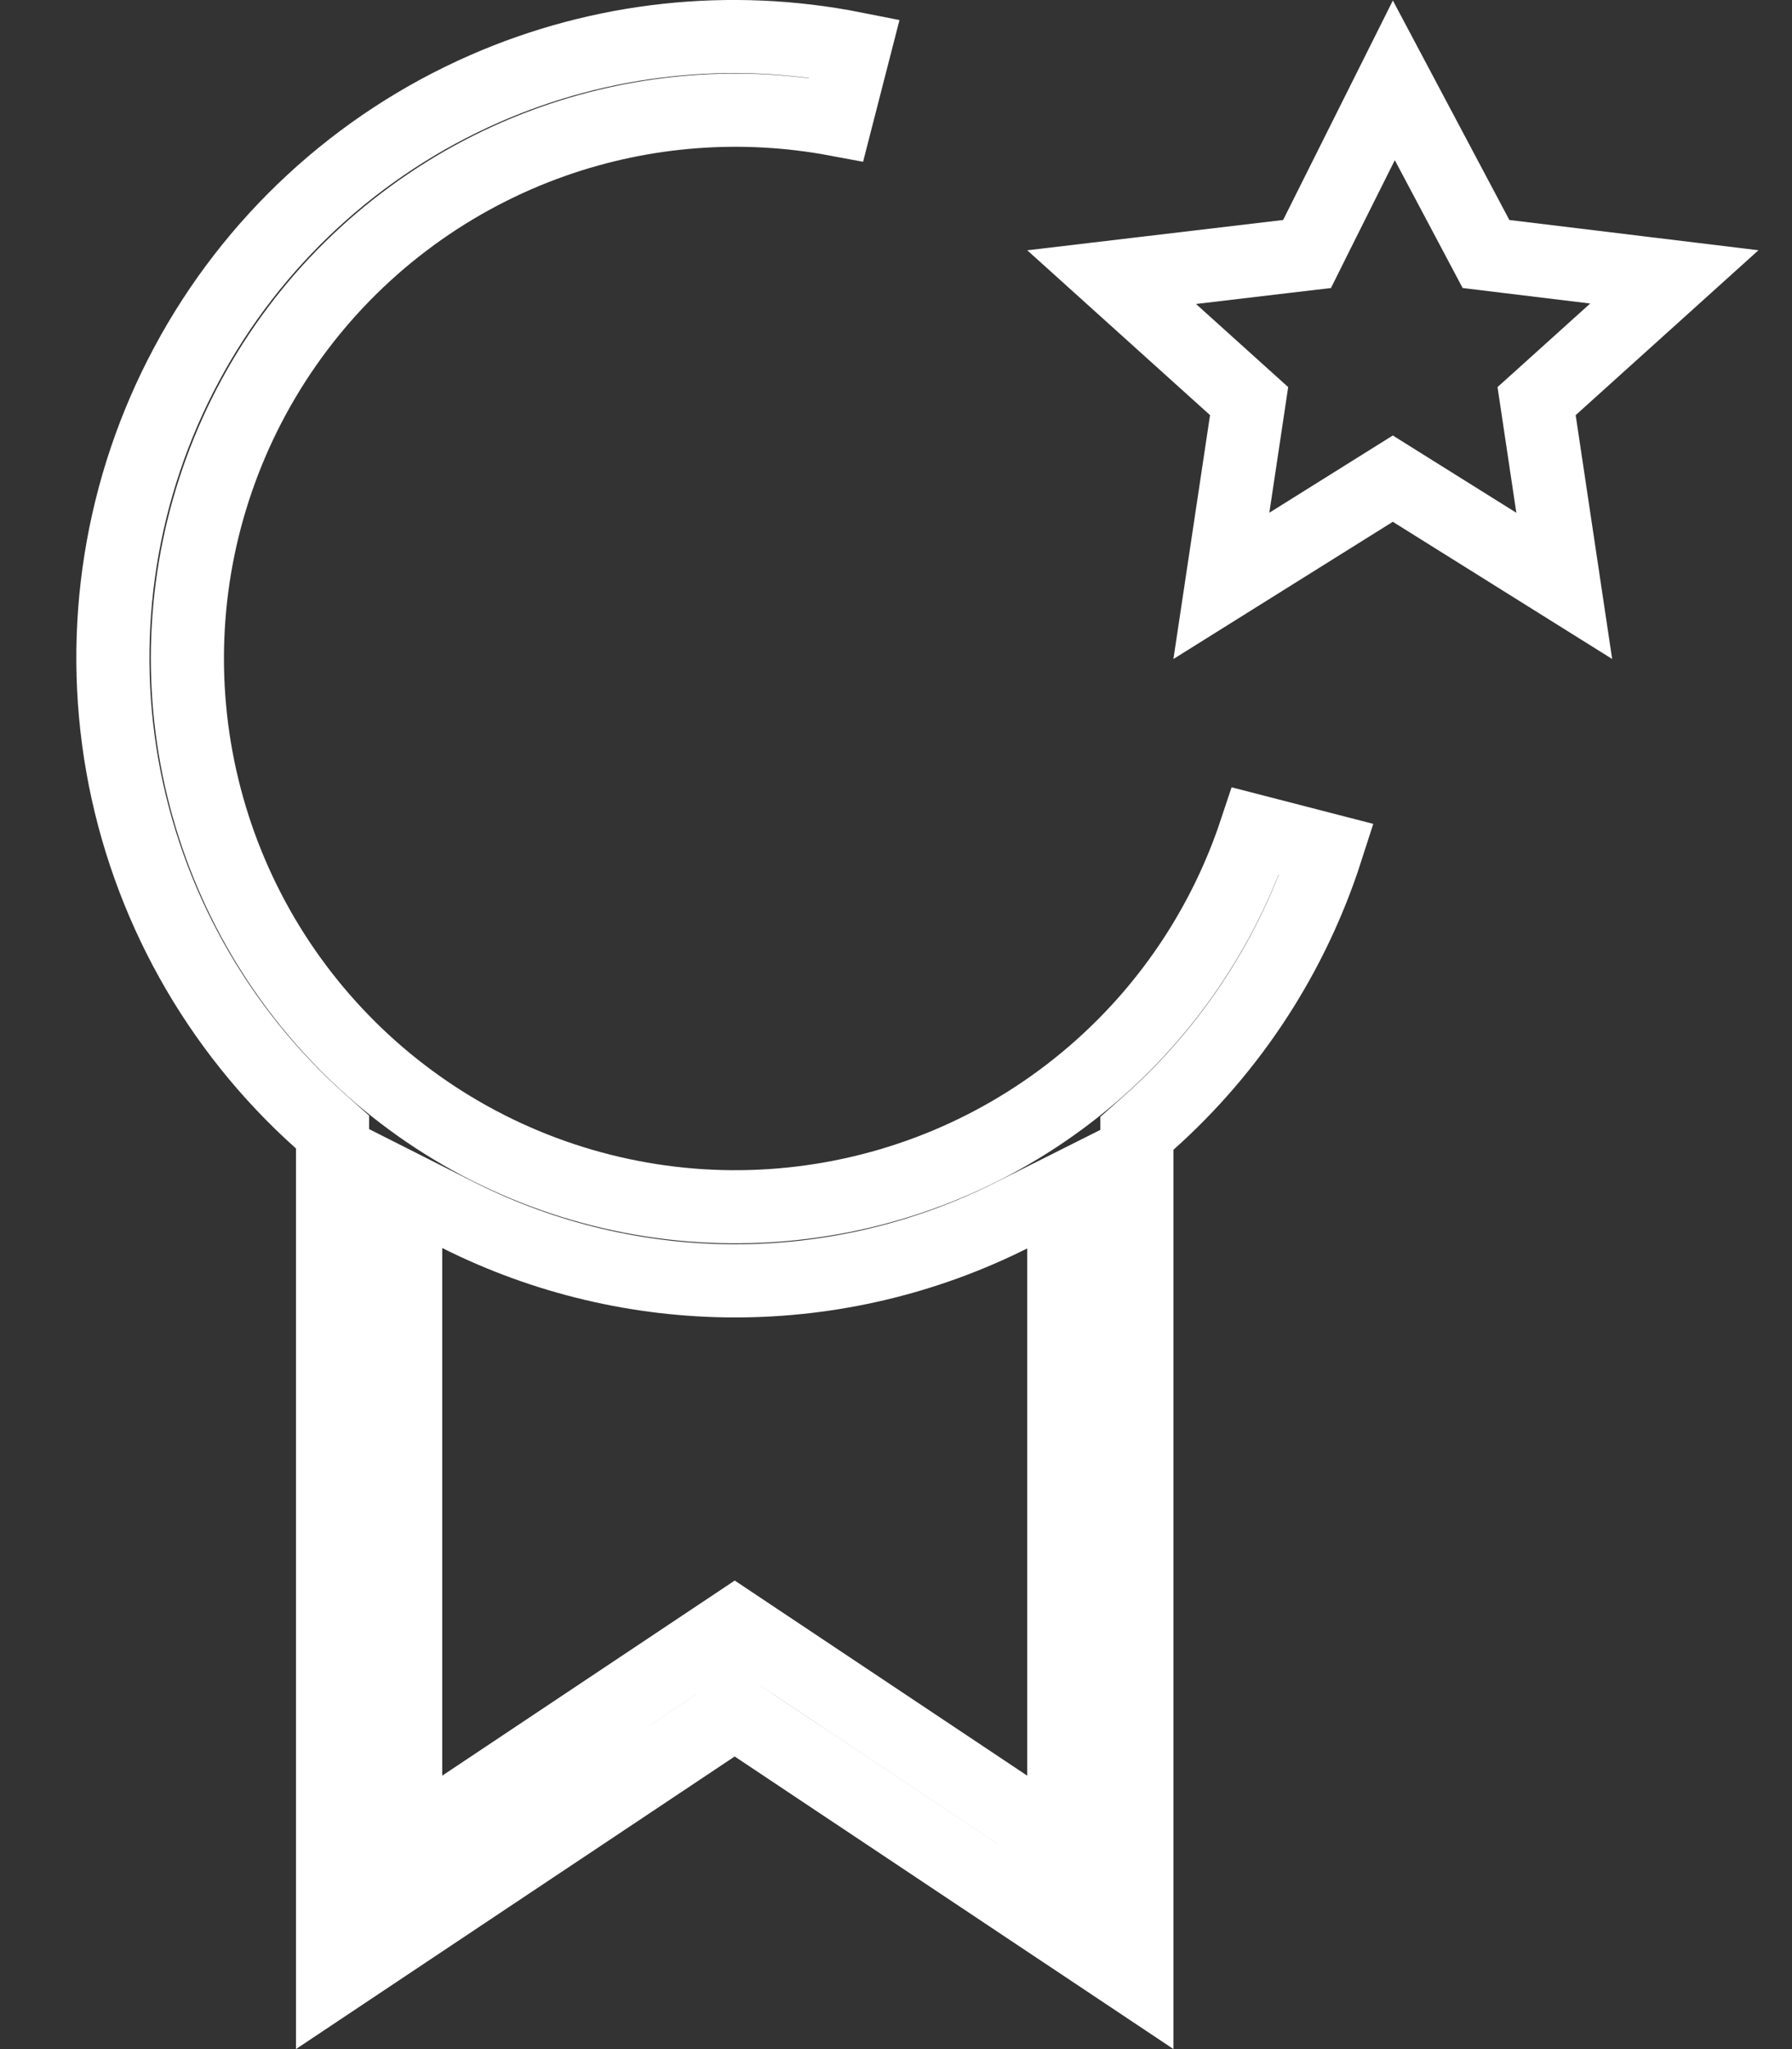
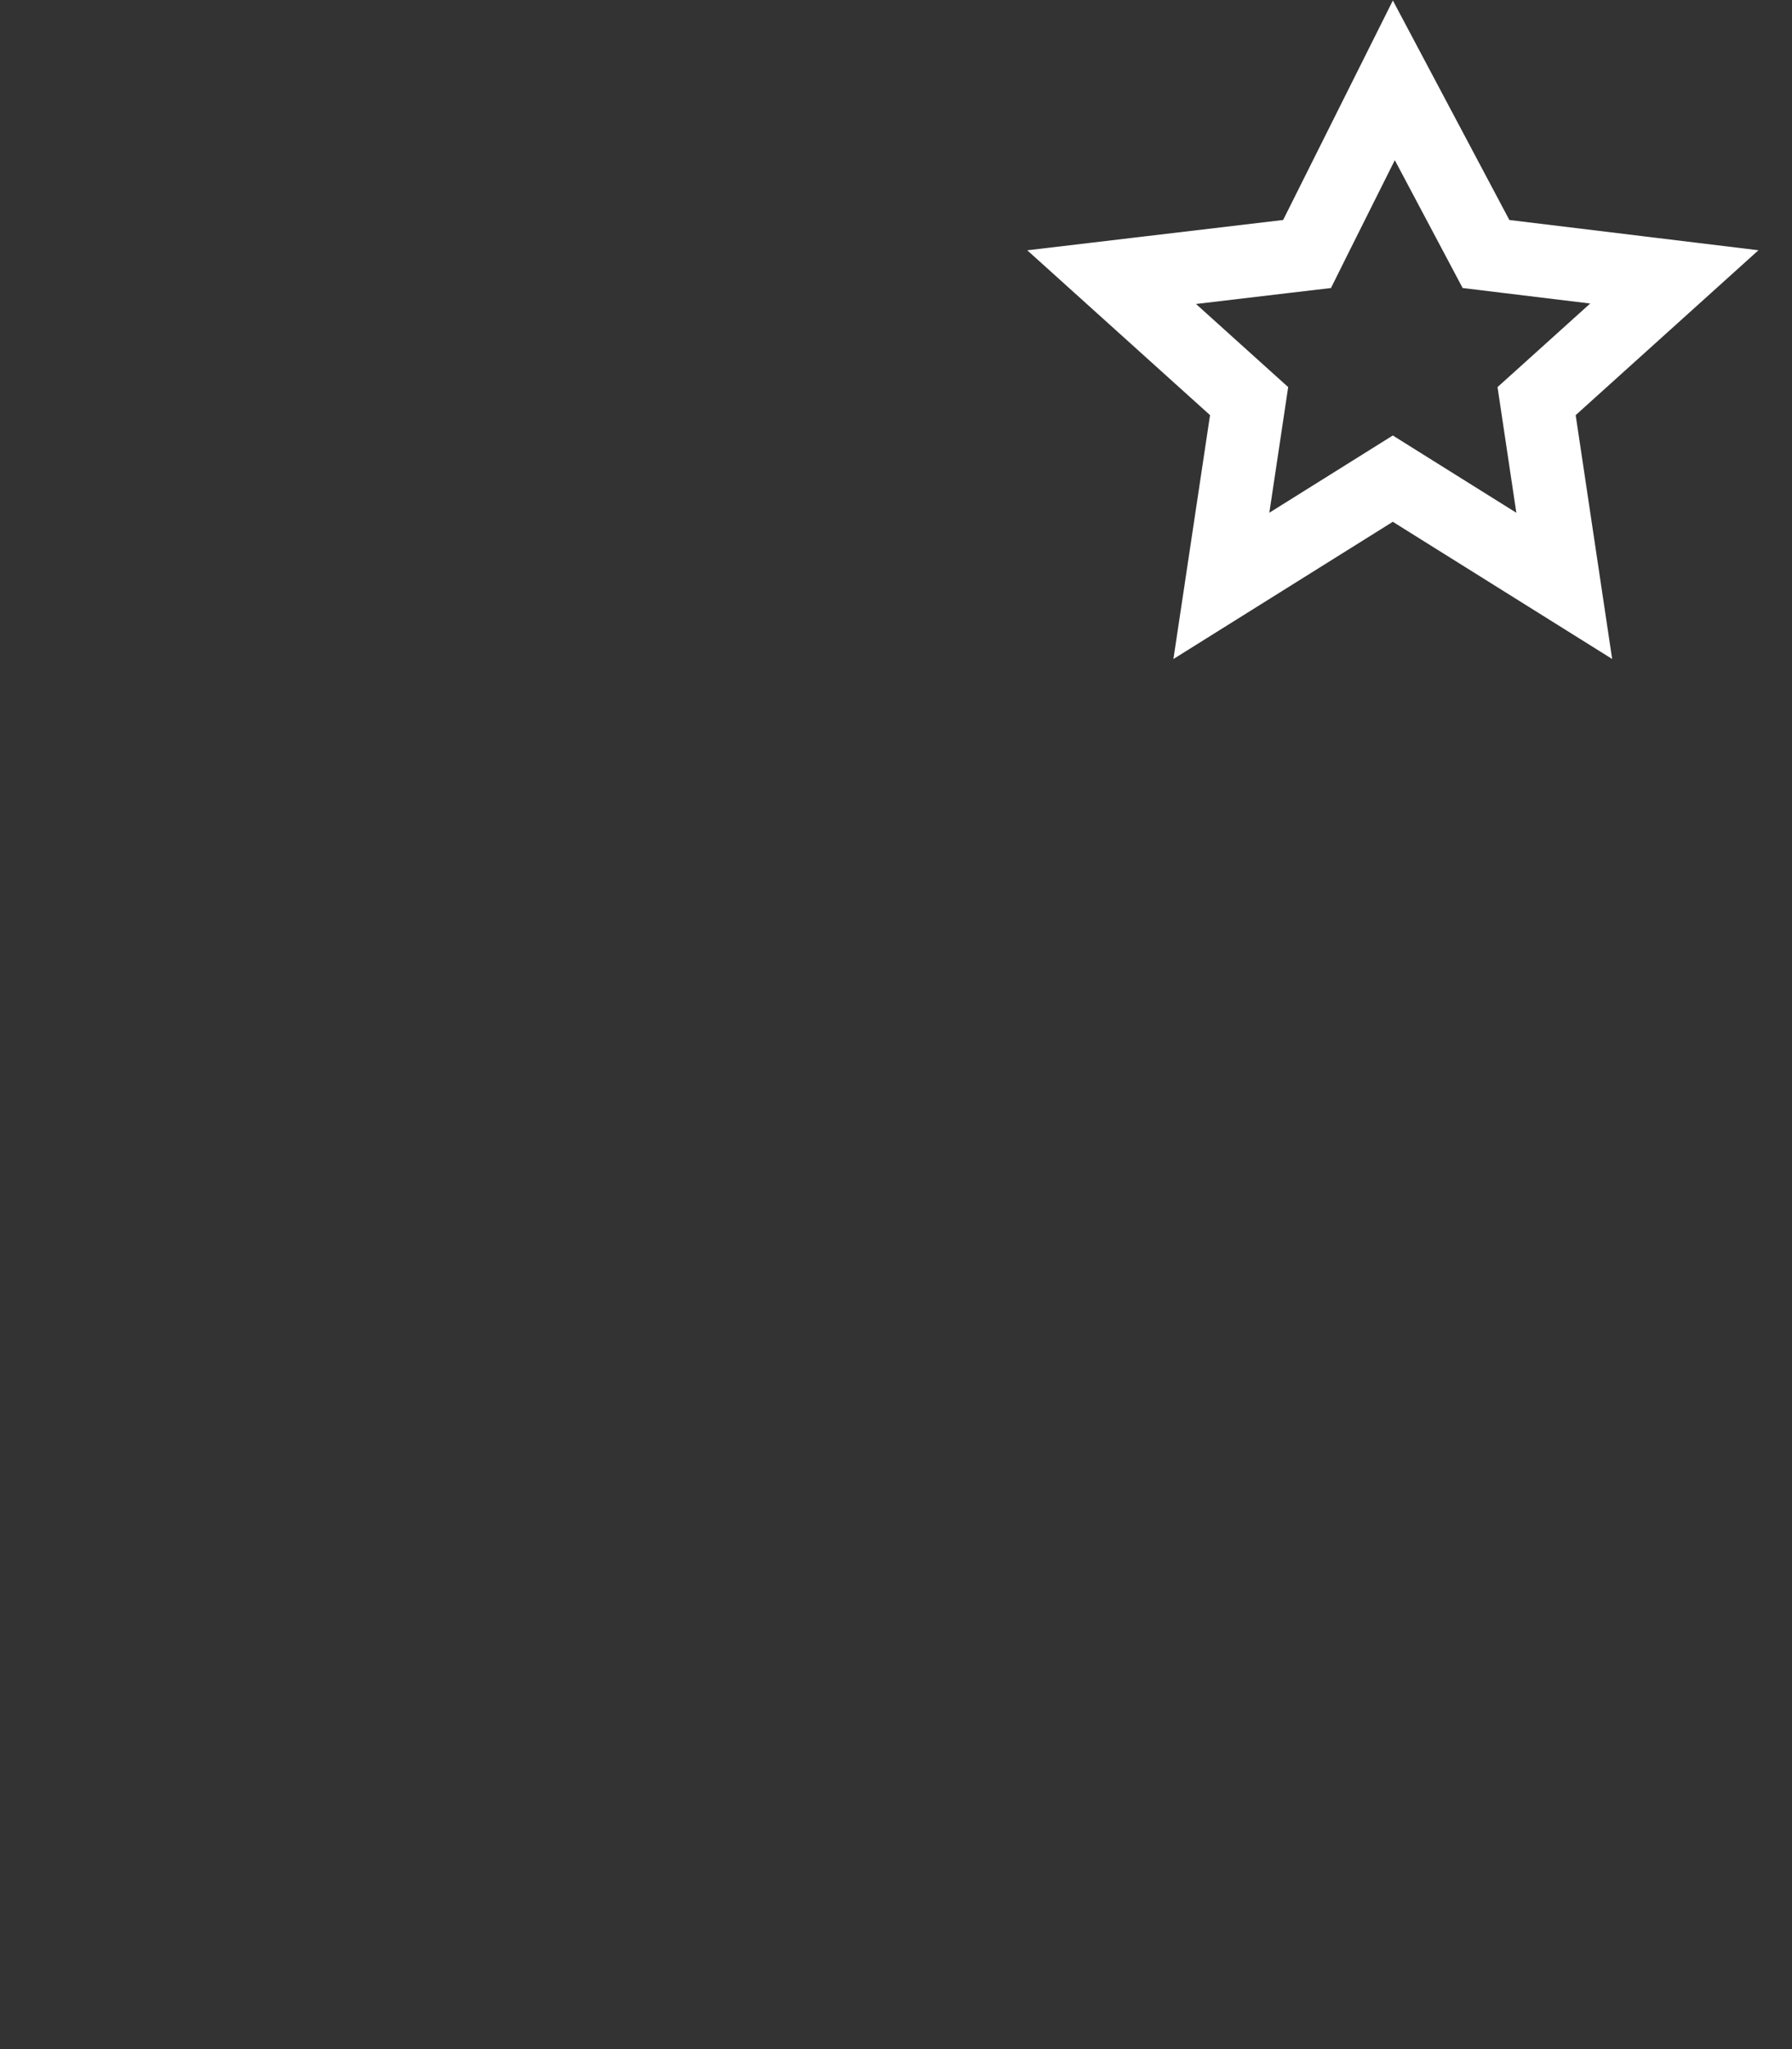
<svg xmlns="http://www.w3.org/2000/svg" width="21" height="24" viewBox="0 0 21 24" fill="none">
  <rect x="0" y="0" width="21" height="24" fill="#333333" stroke="none" />
  <path d="M16.334 0.941L17.309 2.777L17.414 2.975L17.636 3.002L19.621 3.243L18.178 4.544L18.007 4.698L18.041 4.925L18.331 6.862L16.549 5.748L16.322 5.606L16.095 5.748L14.313 6.862L14.604 4.925L14.638 4.698L14.467 4.544L13.027 3.246L15.087 3.002L15.317 2.975L15.42 2.768L16.334 0.941Z" stroke="white" stroke-width="0.857" />
-   <path d="M3.897 13.451V13.259L3.753 13.131C2.536 12.044 1.719 10.579 1.434 8.972C1.15 7.365 1.414 5.708 2.185 4.27C2.955 2.831 4.187 1.692 5.683 1.038C7.047 0.441 8.559 0.279 10.013 0.567L9.799 1.4C8.696 1.194 7.557 1.28 6.494 1.652C5.296 2.072 4.249 2.838 3.486 3.852C2.723 4.867 2.277 6.085 2.206 7.352C2.135 8.62 2.441 9.88 3.085 10.973C3.73 12.067 4.684 12.945 5.828 13.497C6.971 14.048 8.252 14.249 9.509 14.072C10.767 13.896 11.943 13.351 12.891 12.506C13.732 11.757 14.359 10.801 14.713 9.736L15.546 9.951C15.151 11.18 14.434 12.284 13.466 13.147L13.323 13.274V13.466V23.199L8.847 20.216L8.61 20.057L8.372 20.216L3.897 23.199V13.451ZM11.8 21.154L12.466 21.598V20.798V14.622V13.928L11.846 14.239C10.841 14.742 9.733 15.003 8.609 15.002C7.486 15.001 6.378 14.738 5.374 14.234L4.754 13.921V14.617V20.798V21.598L5.42 21.154L8.61 19.027L11.8 21.154Z" stroke="white" stroke-width="0.857" />
</svg>